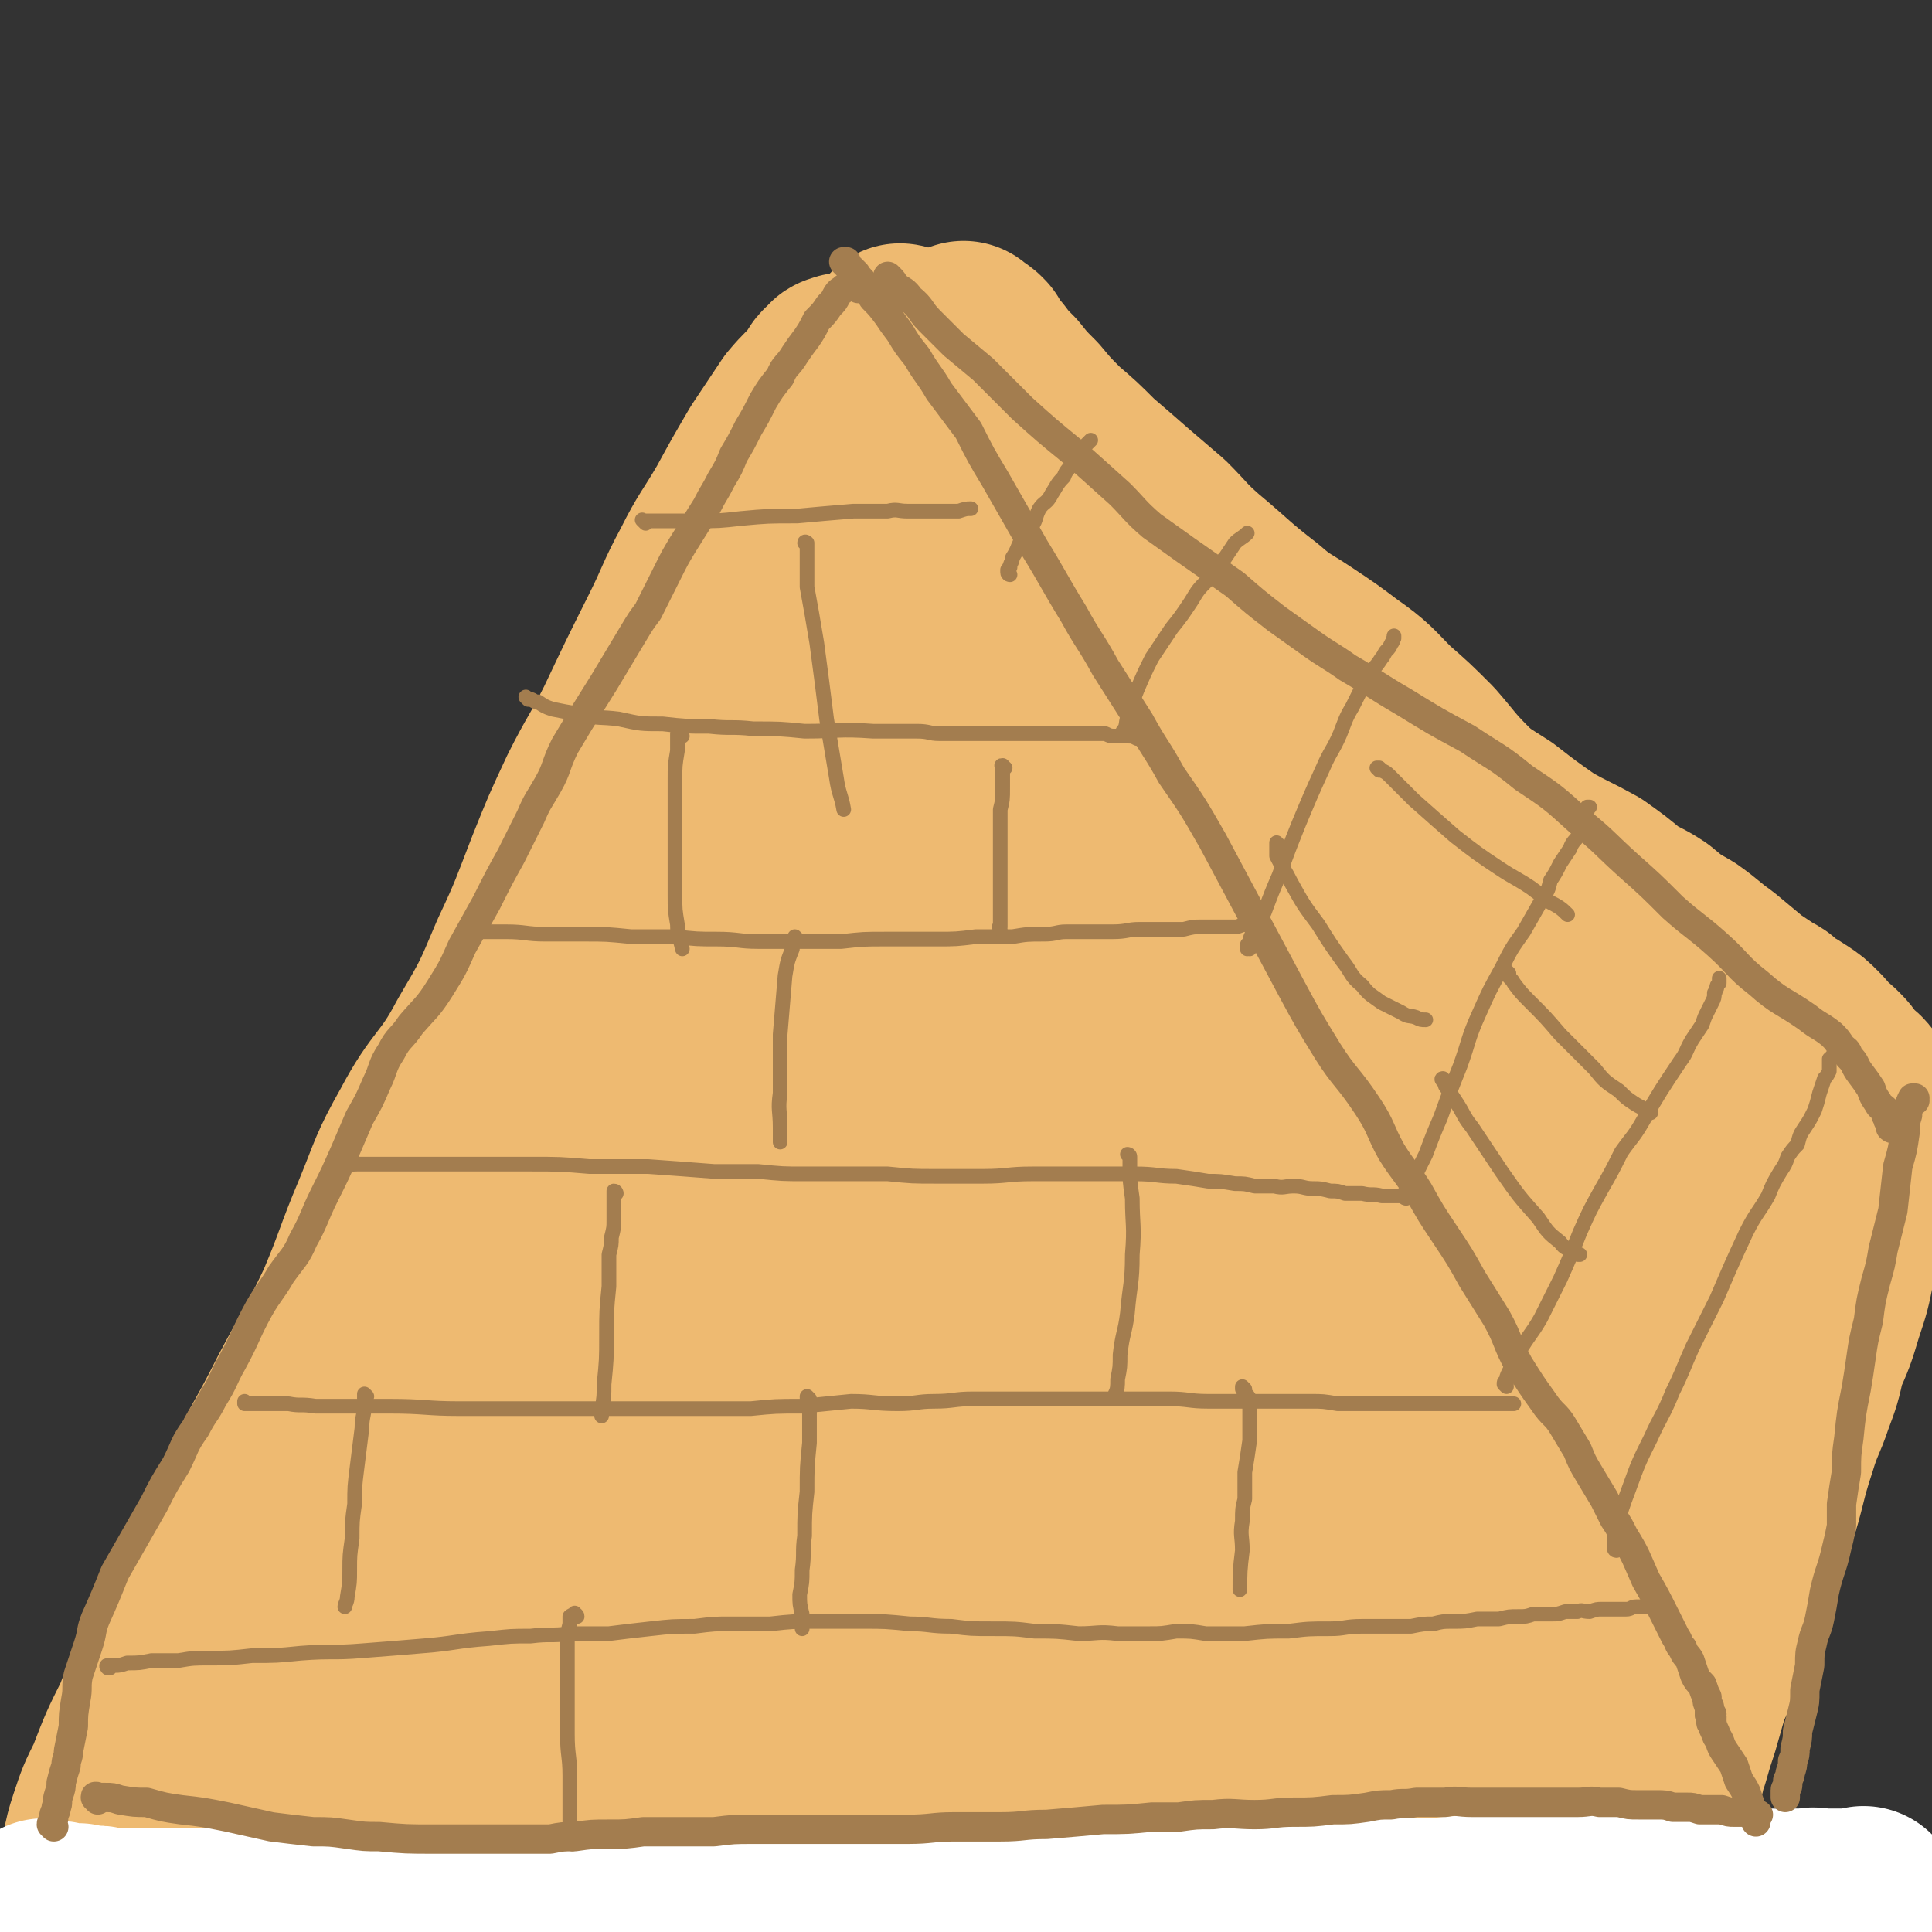
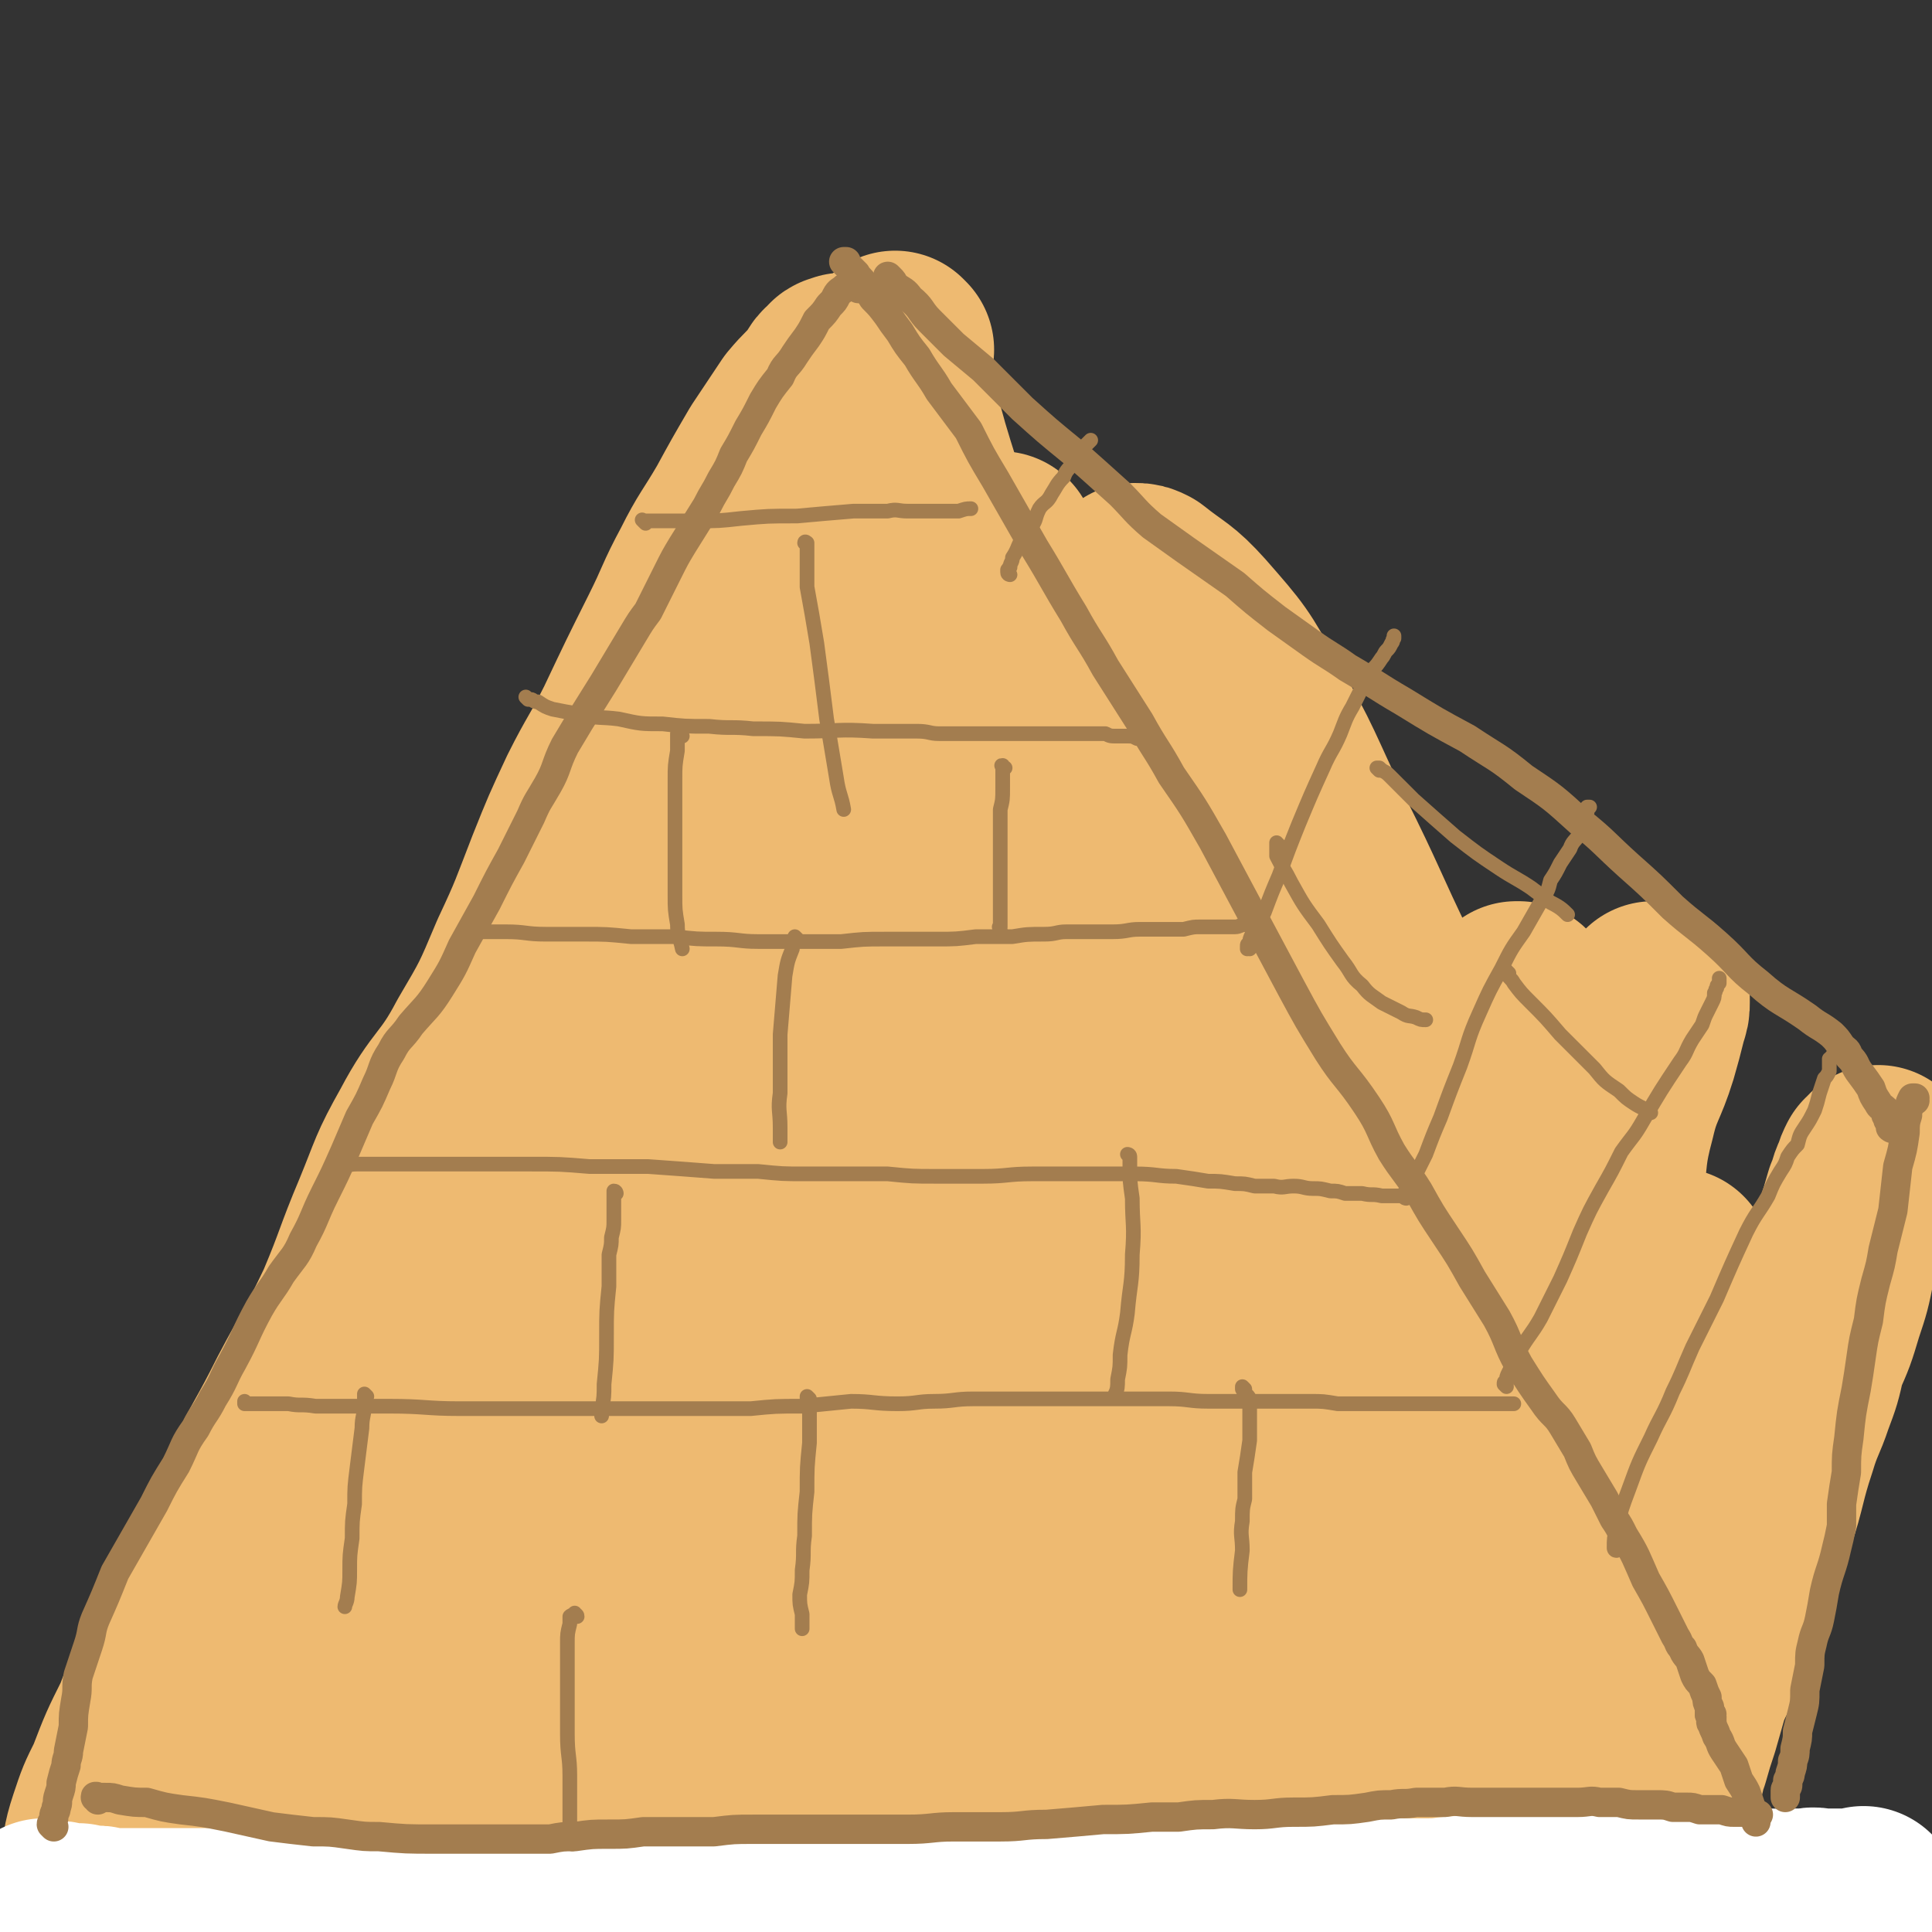
<svg xmlns="http://www.w3.org/2000/svg" viewBox="0 0 790 790" version="1.1">
  <rect x="0" y="0" width="790" height="790" fill="#333333" stroke="none" />
  <g fill="none" stroke="rgb(238,186,113)" stroke-width="79" stroke-linecap="round" stroke-linejoin="round">
    <path d="M348,152c0,0 -1,-1 -1,-1 0,0 1,0 1,0 0,0 0,0 0,0 -1,0 -1,0 -2,0 0,0 0,0 -1,0 -2,1 -2,0 -3,2 -3,2 -2,2 -4,5 -5,6 -5,5 -10,11 -6,9 -6,9 -12,18 -7,12 -7,12 -13,23 -7,12 -8,12 -14,24 -7,13 -6,13 -13,27 -9,18 -9,18 -18,37 -7,14 -8,14 -15,28 -7,15 -7,15 -13,30 -7,18 -7,19 -15,36 -8,19 -8,19 -18,36 -10,19 -13,17 -23,36 -9,16 -8,16 -15,33 -8,19 -7,19 -15,38 -9,19 -10,19 -20,38 -9,18 -10,18 -19,36 -9,16 -9,16 -17,32 -8,16 -7,16 -14,31 -6,16 -7,16 -13,32 -6,12 -6,12 -11,25 -4,8 -4,8 -7,17 -3,9 -2,9 -4,18 -2,6 -2,6 -3,12 -1,3 -1,3 -2,6 -1,2 -1,2 -1,5 -1,2 -1,2 -1,4 0,1 0,1 -1,2 0,1 0,1 0,2 -1,0 0,0 0,0 " />
    <path d="M367,143c0,0 -1,-1 -1,-1 0,0 0,0 0,1 0,0 0,0 0,0 0,2 0,2 0,4 1,9 1,9 2,18 5,19 5,19 11,38 6,21 6,21 14,41 7,20 7,21 15,40 11,29 12,28 24,56 11,24 11,24 22,48 12,25 13,24 24,50 14,29 14,29 26,59 12,29 11,30 23,59 11,28 10,29 22,56 10,25 10,25 21,48 10,22 11,21 21,42 8,19 9,19 17,37 7,17 6,17 13,34 7,15 7,15 14,30 7,15 8,15 14,30 5,11 5,11 9,22 4,10 4,10 6,20 2,10 1,14 2,20 " />
    <path d="M352,229c0,0 0,0 -1,-1 0,0 0,0 0,0 -1,1 -1,1 -2,2 -4,5 -4,5 -6,10 -9,19 -9,20 -17,39 -9,26 -8,26 -18,52 -13,34 -14,34 -28,68 -10,26 -10,26 -22,52 -11,25 -11,25 -23,50 -12,26 -13,26 -25,51 -14,27 -13,27 -26,53 -13,26 -14,26 -27,51 -12,24 -12,24 -25,48 -9,19 -9,19 -18,38 -7,12 -6,12 -13,25 -3,5 -3,5 -7,11 -1,2 -2,1 -3,3 -1,1 0,1 0,1 -1,0 -1,0 0,-1 2,-10 -1,-10 4,-20 15,-32 19,-31 36,-62 18,-34 17,-35 35,-69 18,-36 19,-36 38,-71 19,-36 19,-35 38,-71 14,-30 13,-31 28,-60 8,-17 9,-17 19,-34 3,-5 3,-5 7,-10 0,0 0,0 0,0 -1,2 -1,2 -3,4 -16,26 -16,26 -33,52 -22,37 -22,37 -44,73 -24,41 -24,41 -48,83 -22,38 -23,38 -42,78 -17,34 -17,34 -29,70 -7,22 -6,22 -10,45 -1,7 -3,9 -1,13 2,3 5,2 9,0 19,-10 21,-9 37,-25 29,-27 28,-28 52,-60 30,-38 28,-40 56,-79 25,-35 26,-34 50,-70 17,-24 16,-24 32,-49 10,-14 11,-13 21,-28 3,-4 3,-6 5,-9 0,-1 -1,1 -1,2 -10,20 -8,20 -19,40 -22,38 -24,37 -47,76 -26,44 -26,44 -51,88 -18,34 -18,34 -35,68 -8,15 -8,15 -15,31 -1,2 -2,5 -2,4 2,-4 1,-8 5,-13 25,-30 29,-27 54,-57 27,-32 25,-34 52,-67 24,-31 24,-32 50,-62 17,-20 18,-19 37,-38 7,-7 7,-7 15,-13 1,0 2,0 2,1 -6,11 -7,12 -14,23 -25,36 -25,35 -50,71 -25,38 -25,38 -50,75 -19,29 -18,29 -38,58 -10,15 -10,15 -21,30 -2,3 -4,6 -4,6 0,1 1,-2 3,-4 16,-27 16,-27 33,-54 20,-30 20,-30 40,-61 17,-27 18,-27 36,-54 10,-15 10,-15 20,-31 3,-5 3,-5 5,-10 1,0 1,-1 1,-1 0,0 0,1 0,1 -1,1 -1,0 -3,1 -2,0 -2,1 -4,1 -2,1 -3,1 -5,1 -3,-1 -5,0 -6,-3 -3,-23 -3,-24 -3,-49 1,-37 3,-37 6,-74 3,-32 3,-32 6,-63 3,-27 3,-27 6,-54 2,-17 2,-17 4,-34 1,-6 1,-6 2,-13 0,-3 0,-3 0,-7 0,0 -1,-1 -1,-1 -1,0 -1,1 -1,1 -5,10 -5,10 -9,20 -14,29 -14,29 -27,59 -13,30 -14,30 -26,60 -12,32 -12,32 -22,64 -11,33 -12,33 -20,66 -7,24 -6,24 -10,49 -2,11 -1,11 -1,22 0,4 0,4 1,7 1,1 1,1 2,0 10,-5 13,-3 20,-12 18,-21 17,-23 30,-48 15,-29 15,-30 26,-61 11,-33 12,-34 18,-68 5,-30 1,-30 5,-60 3,-23 2,-23 8,-45 3,-15 4,-15 9,-28 3,-7 4,-7 8,-13 1,-1 1,-1 3,-1 2,-1 2,-1 3,0 2,2 3,3 3,5 2,18 1,18 1,37 0,28 0,28 -2,57 -2,28 -5,28 -7,56 -2,27 -1,27 -1,55 1,26 -1,26 3,52 4,25 6,26 14,50 8,24 8,24 18,47 8,17 8,17 18,32 7,12 8,12 18,21 7,7 7,7 16,13 7,4 7,4 15,6 7,1 8,2 14,0 6,-3 8,-4 10,-11 6,-19 7,-21 6,-42 -1,-25 -3,-25 -9,-50 -5,-24 -6,-24 -15,-48 -8,-21 -9,-21 -19,-42 -9,-20 -9,-20 -18,-40 -9,-19 -10,-19 -18,-39 -7,-17 -6,-18 -12,-36 -4,-15 -4,-15 -9,-30 -3,-10 -3,-10 -6,-20 -1,-4 -1,-4 -1,-8 -1,-1 -1,-1 -1,-2 0,0 0,-1 0,0 1,0 1,0 2,1 6,10 6,10 11,20 9,16 10,16 19,33 9,18 9,18 18,38 10,22 9,22 18,45 10,23 9,23 19,45 8,21 8,21 18,42 9,20 9,20 19,39 10,18 10,18 19,36 9,16 9,16 19,32 7,14 7,14 15,27 6,9 6,10 13,18 3,4 4,3 8,6 2,2 2,2 4,4 1,1 1,1 2,2 1,1 1,1 2,1 1,1 1,1 1,1 0,-1 0,-1 0,-1 -1,-1 -1,-2 -2,-2 -11,-11 -10,-12 -22,-20 -20,-14 -21,-14 -42,-25 -21,-10 -21,-11 -43,-17 -19,-6 -19,-6 -39,-8 -22,-3 -22,-2 -44,-1 -21,0 -21,0 -42,4 -21,4 -20,6 -41,12 -15,5 -15,4 -30,9 -16,5 -16,5 -31,11 -10,3 -10,3 -20,6 -8,3 -8,4 -15,7 -3,1 -4,0 -7,2 -1,0 -1,0 -1,1 0,0 0,0 0,0 1,1 1,1 3,1 18,3 18,3 35,5 29,2 29,2 58,3 28,1 28,-1 57,0 26,1 26,-1 53,2 25,3 25,5 50,10 22,5 22,4 43,9 16,3 16,4 32,7 8,1 8,1 17,2 3,0 3,0 6,-1 1,0 1,0 2,0 1,0 1,0 1,-1 -5,-4 -5,-5 -11,-8 -21,-13 -21,-13 -42,-25 -25,-14 -27,-11 -50,-26 -20,-13 -20,-14 -37,-30 -16,-16 -15,-18 -28,-36 -11,-14 -11,-14 -20,-29 -6,-9 -6,-10 -10,-20 -2,-6 -1,-6 -2,-12 0,-3 0,-3 0,-5 0,-2 0,-2 1,-3 1,0 1,0 2,0 7,1 8,-1 13,4 14,11 12,13 24,27 12,16 11,16 24,32 11,15 11,15 23,29 11,12 11,12 23,24 11,12 10,12 22,23 10,10 10,10 22,20 10,9 10,8 20,17 11,9 11,10 22,19 6,5 6,5 13,9 2,1 3,1 5,1 1,1 1,0 2,1 1,0 1,0 1,0 0,-1 -1,-1 -1,-1 -3,-8 -1,-10 -6,-17 -18,-26 -22,-24 -40,-51 -17,-25 -14,-27 -30,-52 -10,-17 -11,-17 -22,-32 -6,-7 -6,-8 -13,-13 -3,-3 -3,-2 -7,-4 -1,0 -2,0 -3,0 -1,0 -1,0 -2,0 0,0 0,0 0,0 0,3 0,3 1,6 5,17 5,17 11,34 10,25 11,25 22,49 11,23 12,23 24,46 7,13 8,13 14,25 " />
    <path d="M769,476c0,0 -1,-1 -1,-1 0,0 0,0 0,1 -1,0 -1,0 -2,1 -1,2 -1,2 -2,5 -2,4 -1,4 -3,8 -2,7 -2,7 -4,13 -3,7 -3,7 -5,13 -2,10 -2,10 -5,19 -3,10 -3,10 -7,19 -2,9 -2,9 -5,17 -3,9 -4,9 -7,19 -5,15 -4,16 -9,31 -3,8 -3,8 -5,17 -3,9 -3,9 -7,17 -4,11 -4,11 -8,21 -3,7 -4,7 -7,15 -2,7 -2,7 -4,14 -2,6 -2,6 -4,13 -2,5 -1,5 -3,10 -2,4 -3,4 -5,8 -2,5 -2,5 -4,9 -2,6 -2,6 -4,11 -2,5 -2,5 -3,11 -2,4 -2,4 -3,8 -1,4 -1,4 -2,8 -1,2 -1,2 -2,5 -1,3 -1,3 -1,5 -1,2 -1,2 -1,3 0,2 0,2 -1,3 0,1 0,1 0,2 -1,0 0,0 0,0 0,1 0,1 0,1 " />
-     <path d="M369,140c0,0 -1,-1 -1,-1 0,0 1,0 1,1 0,0 0,0 0,0 0,0 -1,-1 -1,-1 0,0 1,1 1,2 1,1 1,1 2,2 3,3 3,3 5,6 3,3 4,3 7,6 3,4 3,4 6,7 4,5 4,5 8,9 4,3 4,3 7,7 4,4 4,4 7,8 3,4 3,4 7,8 4,4 4,4 8,8 4,4 4,4 8,8 5,5 5,4 10,8 7,6 7,6 14,12 6,5 6,4 12,9 6,6 5,6 12,11 6,5 7,4 13,8 8,6 8,6 16,12 11,8 11,8 23,15 11,7 11,7 22,13 9,6 9,6 18,12 9,6 9,6 17,12 10,7 10,7 21,14 9,7 9,7 19,14 9,5 10,5 19,10 7,5 7,5 13,10 6,4 6,3 12,7 6,5 6,5 13,9 7,5 6,5 13,10 6,5 6,5 12,10 3,2 3,2 6,4 2,2 2,1 5,3 2,2 2,2 5,4 2,1 2,1 5,3 3,2 3,2 6,5 2,2 2,2 4,5 3,2 3,2 5,4 3,3 2,3 5,6 2,3 3,2 5,5 2,2 1,2 3,4 1,1 1,1 2,3 2,1 2,1 3,2 0,1 0,2 0,2 0,1 0,1 1,1 0,0 0,0 1,1 0,0 0,0 0,0 0,0 0,0 0,0 0,1 -1,0 -1,0 " />
-     <path d="M399,142c0,0 0,0 -1,-1 0,0 0,0 -1,0 0,-1 0,-1 -1,-1 -1,-1 -1,-1 -1,-1 -1,0 -1,0 -1,0 0,-1 0,-1 0,-1 0,0 0,0 0,0 1,1 0,1 1,1 1,1 1,1 2,2 2,2 2,2 3,4 2,2 2,2 4,4 3,4 3,4 7,8 4,5 4,5 9,10 5,6 5,6 11,12 7,6 7,6 14,13 7,6 7,6 15,13 7,6 7,6 14,12 7,7 7,8 15,15 12,10 12,11 25,21 8,7 8,6 17,12 9,6 9,6 17,12 10,7 10,8 18,16 8,7 8,7 16,15 7,8 7,9 15,17 8,10 8,10 18,19 7,7 8,6 16,13 7,7 7,6 14,13 4,4 4,5 8,10 5,6 4,7 10,13 6,6 6,6 12,13 5,4 6,4 10,9 3,2 2,3 5,6 2,2 2,2 4,4 3,4 3,4 5,7 4,5 3,5 6,9 4,5 4,5 7,9 3,4 3,4 6,7 3,3 3,3 6,5 2,2 2,2 3,4 2,2 2,2 3,4 1,1 1,1 2,2 0,1 0,1 1,2 0,0 0,0 1,0 0,0 0,0 0,1 0,0 0,1 0,1 " />
    <path d="M409,225c0,0 -1,-1 -1,-1 0,0 0,0 1,0 1,2 1,2 2,3 7,10 7,10 14,19 12,18 14,17 25,35 12,21 11,21 21,43 14,31 11,32 26,62 10,21 11,20 24,40 12,18 13,17 24,35 9,14 8,15 16,31 8,16 7,16 15,32 7,16 7,16 14,33 7,14 8,14 14,29 4,11 3,12 6,23 3,7 3,7 6,15 1,2 1,2 2,5 1,2 1,2 1,3 0,1 0,1 0,1 0,0 0,0 0,0 1,1 0,0 0,0 0,0 0,1 0,0 -6,-23 -3,-25 -12,-48 -13,-30 -15,-30 -31,-59 -13,-26 -16,-25 -28,-51 -11,-24 -7,-26 -18,-49 -11,-23 -14,-22 -26,-44 -13,-23 -13,-23 -24,-46 -9,-20 -10,-20 -15,-40 -3,-15 -2,-15 -2,-31 -1,-9 0,-9 0,-17 0,-4 -1,-4 0,-7 0,-1 0,-1 0,-3 1,0 1,-1 1,-1 2,0 2,0 4,1 10,8 11,7 20,17 14,16 14,16 24,34 15,26 14,27 27,54 14,28 13,28 27,57 13,27 13,27 27,54 11,23 11,22 22,44 9,19 9,19 18,37 8,15 9,15 17,30 5,12 5,12 10,23 3,9 2,9 5,18 3,7 3,7 7,14 2,4 3,4 5,7 2,3 2,3 4,5 0,1 0,1 1,2 1,1 1,1 1,2 0,0 0,0 0,0 0,-4 0,-4 -1,-8 -9,-33 -8,-33 -18,-66 -10,-29 -12,-28 -21,-58 -7,-23 -6,-23 -12,-47 -4,-17 -3,-17 -7,-33 -1,-7 -1,-7 -2,-13 -1,-2 -1,-2 -1,-3 0,0 0,0 0,0 -1,0 -1,0 -1,0 -2,8 -1,8 -3,16 -6,27 -7,27 -12,55 -4,28 -5,28 -7,56 -1,24 -1,24 0,48 0,21 -1,21 0,42 1,11 1,11 3,23 1,8 1,8 3,16 1,5 1,5 3,9 1,2 1,2 2,3 2,1 2,1 4,1 6,0 7,3 12,-1 14,-10 15,-12 24,-27 11,-17 9,-18 16,-37 7,-17 7,-17 11,-34 3,-12 1,-13 2,-26 0,-10 0,-10 0,-20 0,-3 0,-3 0,-6 0,-1 -1,-1 -1,-1 -1,0 -1,0 -1,0 -5,7 -7,7 -11,14 -8,15 -7,15 -14,31 -6,13 -5,14 -11,28 -5,11 -5,11 -10,22 -2,5 -2,4 -5,9 -1,2 -1,2 -1,4 -1,0 -1,0 -1,1 0,0 0,0 0,0 1,-3 1,-2 2,-5 8,-25 9,-25 15,-50 6,-24 5,-25 10,-50 4,-20 3,-20 7,-41 2,-16 1,-17 5,-32 3,-13 5,-13 9,-26 2,-7 2,-7 4,-15 1,-3 1,-3 1,-5 0,-1 0,-1 0,-1 0,-1 0,-1 0,-1 0,0 0,0 0,0 -1,3 -1,3 -2,6 -8,23 -9,23 -15,46 -5,21 -5,22 -8,43 -4,19 -3,19 -6,38 -2,16 -2,16 -4,33 -2,12 -2,12 -5,23 -1,6 -2,6 -3,11 0,2 0,2 1,4 0,1 -1,1 0,2 0,0 0,0 0,0 4,-4 4,-4 8,-8 9,-11 9,-11 17,-22 8,-12 8,-12 14,-24 5,-11 5,-11 8,-23 2,-6 2,-6 3,-12 0,-3 0,-3 1,-6 0,-1 0,-1 0,-1 0,-1 0,-1 0,-1 -1,0 -1,0 -1,0 -3,1 -3,0 -5,2 -11,11 -12,11 -20,23 -10,13 -10,14 -18,29 -6,11 -6,11 -12,23 -3,7 -4,7 -7,15 -1,3 -1,3 -2,6 0,0 -1,0 -1,1 0,0 0,0 0,0 1,-2 1,-2 2,-3 4,-6 4,-6 8,-13 2,-3 2,-3 3,-7 1,-2 2,-2 3,-3 0,-1 0,-2 0,-2 0,-1 1,-1 1,-1 " />
    <path d="M655,691c0,-1 0,-1 -1,-1 -1,-1 -1,0 -1,0 -3,2 -3,2 -5,4 -5,5 -5,4 -9,9 -6,7 -6,7 -11,14 -4,7 -4,7 -8,15 -3,7 -3,7 -6,14 -3,5 -3,5 -5,11 -1,2 -1,2 -2,4 0,1 -1,2 -1,2 1,0 1,-1 2,-2 4,-7 4,-7 7,-13 5,-8 5,-9 9,-16 3,-5 3,-5 6,-9 2,-1 2,-1 3,-3 1,0 1,0 1,0 1,2 0,2 0,5 " />
  </g>
  <g fill="none" stroke="rgb(255,255,255)" stroke-width="79" stroke-linecap="round" stroke-linejoin="round">
    <path d="M19,784c0,0 -1,-1 -1,-1 0,0 0,1 1,1 0,0 0,0 0,0 0,0 0,0 0,0 0,0 0,0 0,0 1,0 1,0 1,0 0,0 0,0 0,0 1,0 1,0 3,0 1,0 1,0 2,1 2,0 2,0 3,1 2,0 2,-1 4,-1 1,0 1,1 3,1 2,0 2,0 4,0 2,0 2,0 4,1 2,0 2,0 4,0 2,0 2,0 4,0 2,0 2,0 4,0 2,0 2,0 4,0 2,0 2,0 4,0 3,0 3,0 5,0 2,0 2,0 4,0 1,0 1,0 3,0 2,0 2,0 3,0 2,0 2,0 4,0 2,0 2,0 5,0 2,0 2,0 4,0 2,0 2,0 4,0 2,0 2,0 3,0 2,0 2,0 4,0 2,0 2,0 4,0 2,0 2,0 4,0 2,0 2,0 5,1 2,0 2,-1 5,0 3,0 3,0 5,0 3,0 4,0 7,0 3,0 3,1 6,1 3,0 3,0 6,0 4,0 4,0 8,0 4,0 4,0 7,0 4,0 4,0 9,0 3,0 3,0 7,0 4,0 4,0 9,0 4,0 4,0 8,0 4,0 4,0 9,0 4,0 4,0 9,0 5,0 5,1 9,1 5,0 5,0 10,0 4,0 4,0 9,0 4,0 4,0 8,0 5,0 5,0 10,0 5,0 5,0 9,0 5,0 5,0 9,0 5,0 5,0 10,0 5,0 5,0 10,0 4,0 4,0 9,0 5,0 5,0 10,0 5,0 5,0 10,0 6,0 6,0 12,0 7,0 7,-1 13,-1 6,0 6,0 11,0 7,0 7,0 13,0 6,-1 6,0 13,-1 6,0 6,0 11,-1 7,0 7,1 13,1 6,-1 6,-1 13,-1 9,0 9,0 19,0 7,0 7,0 14,-1 6,0 6,0 11,0 6,-1 6,-1 12,-1 11,0 11,0 22,0 7,-1 7,-1 13,-1 6,0 6,0 11,0 8,0 8,-1 17,-1 7,0 7,0 14,0 7,0 7,0 14,0 8,0 8,0 15,0 8,0 8,-1 15,-1 7,0 7,0 15,-1 7,0 7,0 13,0 7,0 7,0 14,0 7,0 7,0 14,1 7,0 7,0 14,0 6,0 6,0 12,0 5,0 5,0 10,0 6,-1 6,-1 12,-1 5,-1 5,-1 11,-1 5,0 5,0 10,-1 5,0 5,1 9,0 4,0 4,0 7,0 2,-1 2,0 5,0 2,0 2,0 5,0 2,0 2,0 4,0 3,0 3,0 5,0 1,0 1,0 2,0 0,0 0,0 1,0 0,0 0,0 1,0 0,0 0,0 0,0 0,0 -1,-1 -1,-1 0,0 0,0 1,1 0,0 0,0 0,0 0,0 -1,-1 -1,-1 " />
  </g>
  <g fill="none" stroke="rgb(163,125,79)" stroke-width="12" stroke-linecap="round" stroke-linejoin="round">
    <path d="M351,118c0,0 0,0 -1,-1 0,0 0,0 0,0 0,0 0,-1 -1,-1 0,0 0,0 -1,0 0,1 0,1 -1,1 -1,1 -1,0 -2,1 -1,1 -2,1 -3,3 -1,2 -1,2 -3,4 -2,3 -2,3 -5,6 -2,4 -2,4 -4,7 -3,4 -3,4 -5,7 -3,5 -4,4 -6,9 -4,5 -4,5 -7,10 -3,6 -3,6 -6,11 -3,6 -3,6 -6,11 -2,5 -2,5 -5,10 -3,6 -3,5 -6,11 -5,8 -5,8 -10,16 -3,5 -3,5 -6,11 -2,4 -2,4 -4,8 -2,4 -2,4 -4,8 -3,4 -3,4 -6,9 -3,5 -3,5 -6,10 -3,5 -3,5 -6,10 -5,8 -5,8 -10,16 -3,5 -3,5 -6,10 -4,8 -3,9 -7,16 -4,7 -4,6 -7,13 -4,8 -4,8 -8,16 -5,9 -5,9 -10,19 -5,9 -5,9 -10,18 -4,9 -4,9 -9,17 -5,8 -6,8 -12,15 -4,6 -5,5 -8,11 -4,6 -3,7 -6,13 -3,7 -3,7 -7,14 -3,7 -3,7 -6,14 -4,9 -4,9 -8,17 -5,10 -4,10 -9,19 -3,7 -4,7 -9,14 -4,7 -5,7 -9,14 -6,11 -5,11 -11,22 -4,7 -3,7 -8,15 -3,6 -4,6 -7,12 -5,7 -4,7 -8,15 -5,8 -5,8 -9,16 -4,7 -4,7 -8,14 -4,7 -4,7 -8,14 -4,10 -4,10 -8,19 -2,5 -1,5 -3,11 -1,3 -1,3 -2,6 -1,3 -1,3 -2,6 -1,5 0,5 -1,10 -1,6 -1,6 -1,11 -1,5 -1,5 -2,10 0,3 -1,3 -1,6 -1,3 -1,3 -2,7 0,2 0,2 -1,5 -1,3 0,3 -1,5 0,2 -1,2 -1,4 0,2 -1,2 -1,3 0,0 0,0 1,1 " />
    <path d="M346,108c0,0 -1,-1 -1,-1 0,0 0,0 1,0 0,0 0,0 0,0 0,1 0,1 0,1 1,1 1,1 2,2 1,1 1,1 2,2 1,2 2,2 3,4 2,2 2,3 4,6 3,3 3,3 6,7 2,3 2,3 5,7 3,5 3,5 7,10 4,7 5,7 9,14 6,8 6,8 12,16 5,10 5,10 11,20 8,14 8,14 16,28 8,13 8,14 16,27 6,11 7,11 13,22 7,11 7,11 14,22 6,11 7,11 13,22 9,13 9,13 17,27 8,15 8,15 16,30 8,15 8,15 16,30 7,13 7,13 15,26 7,11 8,10 16,22 6,9 5,10 10,19 5,8 6,8 11,16 5,9 5,9 11,18 6,9 6,9 11,18 5,8 5,8 10,16 5,9 4,10 9,19 5,8 5,8 10,15 4,6 5,5 8,10 3,5 3,5 6,10 2,5 2,5 5,10 3,5 3,5 6,10 2,4 2,4 4,8 2,3 2,3 4,7 5,8 5,9 9,18 4,7 4,7 8,15 2,4 2,4 4,8 2,3 1,3 3,5 1,3 2,3 3,5 1,3 1,3 2,6 1,2 1,2 3,4 1,3 1,3 2,5 0,2 0,2 1,4 0,2 0,2 0,3 1,1 1,1 1,2 0,1 0,1 0,1 0,0 0,0 0,0 " />
    <path d="M700,702c0,0 -1,-1 -1,-1 0,0 0,0 1,0 0,0 0,0 0,0 0,1 -1,0 -1,0 0,0 0,1 1,1 0,2 -1,2 0,3 1,3 1,2 2,5 2,3 1,3 3,6 2,3 2,3 4,6 1,3 1,3 2,6 2,3 2,3 3,5 1,3 1,3 2,6 1,2 1,2 2,4 0,1 0,1 0,2 " />
    <path d="M364,115c0,0 -1,0 -1,-1 0,0 0,0 1,0 0,0 0,0 0,0 0,0 -1,-1 -1,-1 0,0 0,1 1,1 0,0 0,0 0,0 1,1 1,1 2,3 3,2 4,2 6,5 5,4 4,5 8,9 5,5 5,5 10,10 6,5 6,5 12,10 8,8 8,8 16,16 10,9 10,9 21,18 9,8 9,8 19,17 6,6 6,7 13,13 7,5 7,5 14,10 10,7 10,7 20,14 8,7 8,7 17,14 7,5 7,5 14,10 7,5 8,5 15,10 12,7 11,7 23,14 13,8 13,8 26,15 12,8 12,7 23,16 12,8 12,8 23,18 10,8 10,9 20,18 9,8 9,8 18,17 9,8 9,7 18,15 9,8 8,9 17,16 9,8 10,7 20,14 5,4 5,3 10,7 2,2 2,2 4,5 2,2 2,1 3,4 3,3 2,3 4,6 3,4 3,4 5,7 1,3 1,3 3,6 1,2 1,1 3,3 0,2 0,2 1,3 0,1 0,1 0,1 1,1 1,1 1,1 0,0 0,0 0,1 0,0 0,0 0,0 0,0 0,0 1,1 0,0 0,0 0,0 0,0 0,0 0,0 0,0 0,0 0,0 0,1 -1,0 -1,0 0,0 1,0 1,0 0,0 0,0 0,0 0,1 -1,0 -1,0 " />
    <path d="M783,450c0,0 -1,-1 -1,-1 0,0 1,0 1,0 0,0 -1,0 -1,0 0,0 0,0 0,0 -1,2 -1,2 -1,3 -1,2 -1,2 -1,4 -1,3 -1,4 -1,7 -1,7 -1,7 -3,14 -1,9 -1,9 -2,18 -2,8 -2,8 -4,16 -1,6 -1,6 -3,13 -2,8 -2,8 -3,16 -2,8 -2,8 -3,15 -1,7 -1,7 -2,13 -2,10 -2,10 -3,20 -1,7 -1,7 -1,14 -1,6 -1,6 -2,13 0,4 0,4 0,9 -1,5 -1,5 -2,9 -2,9 -3,9 -5,18 -1,6 -1,6 -2,11 -1,5 -2,5 -3,10 -1,4 -1,4 -1,9 -1,5 -1,5 -2,10 0,5 0,5 -1,9 -1,4 -1,4 -2,8 0,3 0,3 -1,7 0,2 0,3 -1,5 0,2 0,2 -1,5 0,1 0,1 -1,3 0,1 0,1 0,2 0,1 -1,1 -1,2 0,1 0,1 0,2 0,0 0,0 0,0 0,0 0,0 0,0 0,1 0,1 0,1 " />
    <path d="M40,736c0,-1 -1,-1 -1,-1 0,-1 0,0 1,0 0,0 0,0 0,0 0,0 -1,0 -1,0 0,-1 1,0 1,0 2,0 2,0 3,0 3,0 3,0 6,1 6,1 6,1 11,1 7,2 7,2 14,3 9,1 9,1 19,3 9,2 9,2 18,4 8,1 8,1 17,2 7,0 7,0 14,1 7,1 7,1 13,1 11,1 11,1 23,1 8,0 8,0 16,0 9,0 9,0 17,0 7,0 7,0 14,0 5,-1 5,-1 10,-1 7,-1 7,-1 14,-1 7,0 7,0 14,-1 7,0 7,0 14,0 8,0 8,0 15,0 8,-1 8,-1 16,-1 8,0 8,0 16,0 7,0 7,0 15,0 8,0 8,0 16,0 8,0 8,0 16,0 10,0 10,-1 19,-1 10,0 10,0 19,0 10,0 9,-1 19,-1 12,-1 12,-1 23,-2 10,0 10,0 20,-1 6,0 6,0 11,0 7,-1 7,-1 14,-1 8,-1 9,0 17,0 8,0 8,-1 16,-1 8,0 8,0 16,-1 7,0 7,0 14,-1 5,-1 5,-1 10,-1 5,-1 5,0 10,-1 6,0 6,0 12,0 5,-1 5,0 11,0 5,0 5,0 11,0 5,0 5,0 11,0 6,0 6,0 11,0 5,0 5,0 10,0 5,0 5,-1 9,0 4,0 4,0 8,0 4,1 4,1 8,1 3,0 3,0 7,0 4,0 4,0 7,1 3,0 3,0 6,0 2,0 2,0 5,1 2,0 2,0 5,0 2,0 2,0 4,0 3,1 3,1 5,1 2,0 2,0 3,0 2,0 2,0 3,0 1,0 1,1 2,1 1,0 1,0 2,0 0,0 0,0 0,0 0,0 0,0 0,0 " />
  </g>
  <g fill="none" stroke="rgb(163,125,79)" stroke-width="6" stroke-linecap="round" stroke-linejoin="round">
-     <path d="M45,682c-1,0 -1,-1 -1,-1 -1,0 0,1 0,1 0,0 0,0 0,0 0,-1 0,-1 0,-1 1,0 2,0 3,0 2,0 2,0 5,-1 5,0 5,0 10,-1 5,0 5,0 11,0 6,-1 6,-1 13,-1 8,0 8,0 17,-1 10,0 10,0 20,-1 13,-1 13,0 25,-1 13,-1 13,-1 25,-2 13,-1 13,-2 27,-3 9,-1 9,-1 17,-1 8,-1 8,0 16,-1 8,0 8,0 16,0 8,-1 8,-1 17,-2 9,-1 9,-1 18,-1 8,-1 8,-1 15,-1 8,0 8,0 16,0 9,-1 9,-1 19,-1 9,0 9,0 19,0 9,0 9,0 19,1 8,0 8,1 17,1 8,1 8,1 17,1 9,0 9,0 17,1 9,0 9,0 18,1 8,0 8,-1 16,0 6,0 6,0 13,0 5,0 5,0 11,-1 6,0 6,0 12,1 8,0 8,0 16,0 9,-1 9,-1 18,-1 8,-1 8,-1 17,-1 6,0 6,-1 13,-1 6,0 6,0 11,0 5,0 5,0 9,0 5,-1 5,-1 9,-1 4,-1 4,-1 8,-1 5,0 5,0 10,-1 5,0 5,0 9,0 4,-1 4,-1 8,-1 3,0 3,0 6,-1 1,0 1,0 3,0 2,0 2,0 5,0 2,0 2,0 5,-1 2,0 2,0 5,0 2,-1 2,0 5,0 3,-1 3,-1 5,-1 2,0 2,0 4,0 3,0 3,0 6,0 2,0 2,-1 4,-1 2,0 2,0 4,0 3,0 3,0 5,0 1,0 1,0 2,-1 1,0 1,0 1,0 " />
    <path d="M101,574c0,0 -1,-1 -1,-1 0,0 0,1 0,1 0,0 0,0 0,0 1,0 0,-1 0,-1 0,0 0,1 0,1 1,0 1,0 2,0 1,0 1,0 2,0 2,0 2,0 5,0 4,0 4,0 9,0 5,1 5,0 11,1 7,0 7,0 14,0 8,0 8,0 16,0 15,0 15,1 29,1 14,0 14,0 28,0 16,0 16,0 32,0 9,0 9,0 18,0 10,0 10,0 20,0 11,0 11,0 21,0 10,-1 10,-1 21,-1 10,-1 10,-1 20,-2 9,0 9,1 19,1 8,0 8,-1 15,-1 8,0 8,-1 16,-1 9,0 9,0 18,0 11,0 11,0 21,0 11,0 11,0 22,0 9,0 9,0 19,0 8,0 8,1 16,1 9,0 9,0 17,0 7,0 7,0 14,0 5,0 5,0 11,0 5,0 5,0 11,1 5,0 5,0 11,0 5,0 5,0 10,0 5,0 5,0 9,0 4,0 4,0 8,0 4,0 4,0 7,0 3,0 3,0 7,0 3,0 3,0 6,0 3,0 3,0 5,0 3,0 3,0 5,0 2,0 2,0 4,0 " />
    <path d="M138,478c0,0 0,0 -1,-1 0,0 0,0 0,0 0,0 0,0 0,0 1,0 1,0 2,0 3,0 3,-1 7,-1 8,0 8,0 17,0 13,0 13,0 26,0 14,0 14,0 27,0 13,0 13,0 25,1 12,0 12,0 24,0 14,1 14,1 27,2 9,0 9,0 18,0 10,1 10,1 19,1 9,0 9,0 17,0 8,0 8,0 17,0 10,1 10,1 20,1 9,0 9,0 19,0 10,0 10,-1 20,-1 11,0 11,0 22,0 10,0 10,0 20,0 9,0 9,1 17,1 7,1 7,1 13,2 5,0 5,0 11,1 4,0 4,0 8,1 4,0 4,0 8,0 4,1 4,0 8,0 4,0 4,1 8,1 3,0 3,0 7,1 3,0 3,0 6,1 4,0 4,0 7,0 4,1 4,0 8,1 3,0 3,0 6,0 3,0 3,0 6,0 1,0 1,0 2,0 " />
    <path d="M191,382c0,-1 -1,-1 -1,-1 0,-1 0,0 0,0 0,0 0,0 0,0 1,0 0,0 0,0 0,-1 0,0 0,0 0,0 0,0 0,0 1,0 0,-1 1,-1 2,0 2,1 5,1 5,0 5,0 11,0 8,0 8,1 16,1 8,0 8,0 16,0 9,0 9,0 19,1 9,0 9,0 18,0 9,1 9,1 17,1 9,0 9,1 17,1 10,0 10,0 21,0 6,0 6,0 13,0 9,-1 9,-1 18,-1 11,0 11,0 21,0 8,0 8,0 16,-1 7,0 7,0 15,0 6,-1 6,-1 13,-1 5,0 5,-1 9,-1 5,0 5,0 10,0 4,0 4,0 9,0 6,0 6,-1 11,-1 5,0 5,0 11,0 4,0 4,0 7,0 4,-1 4,-1 7,-1 3,0 3,0 7,0 3,0 3,0 7,0 2,0 2,-1 5,-1 2,0 2,0 3,0 1,0 1,0 2,0 1,0 1,0 2,0 0,0 0,0 0,0 " />
    <path d="M216,286c0,0 -1,-1 -1,-1 0,0 1,1 1,1 0,0 0,0 0,0 0,0 0,0 1,0 1,0 1,1 3,1 3,2 3,2 6,3 5,1 5,1 11,2 8,2 8,1 16,2 9,2 9,2 18,2 9,1 9,1 19,1 9,1 9,0 18,1 11,0 11,0 21,1 14,0 14,-1 28,0 5,0 5,0 10,0 4,0 4,0 8,0 5,0 5,1 9,1 5,0 5,0 11,0 5,0 5,0 10,0 5,0 5,0 9,0 5,0 5,0 9,0 4,0 4,0 9,0 3,0 3,0 7,0 3,0 3,0 7,0 3,0 3,0 6,0 2,1 2,1 5,1 2,0 2,0 4,0 2,0 2,0 4,1 0,0 0,0 1,0 " />
    <path d="M264,214c-1,-1 -1,-1 -1,-1 -1,-1 0,0 0,0 1,0 1,0 1,0 1,0 1,0 3,0 3,0 3,0 6,0 6,0 6,0 12,0 9,0 9,0 18,-1 11,-1 11,-1 23,-1 11,-1 11,-1 23,-2 7,0 7,0 14,0 4,-1 4,0 8,0 4,0 4,0 7,0 2,0 2,0 4,0 3,0 3,0 5,0 3,0 3,0 5,0 3,-1 3,-1 5,-1 " />
    <path d="M661,634c0,0 -1,-1 -1,-1 0,0 0,1 1,1 0,0 0,0 0,0 0,0 -1,-1 -1,-1 0,0 1,1 1,1 -1,0 -1,-1 -1,-1 0,0 0,0 0,0 0,-4 0,-4 1,-8 2,-8 2,-8 5,-16 4,-11 4,-11 9,-21 4,-9 5,-9 9,-19 4,-8 4,-9 8,-18 5,-10 5,-10 10,-20 6,-14 6,-14 12,-27 4,-8 5,-8 9,-15 2,-5 2,-5 5,-10 2,-3 2,-3 3,-6 2,-3 2,-3 4,-5 1,-4 1,-4 3,-7 2,-3 2,-3 4,-7 1,-3 1,-3 2,-7 1,-3 1,-3 2,-6 1,-1 1,-1 2,-3 0,-2 0,-2 0,-3 0,-1 0,-1 0,-2 0,0 1,0 1,0 0,-1 0,-1 0,-1 " />
    <path d="M616,567c0,0 -1,-1 -1,-1 0,0 0,0 1,0 0,0 0,0 0,0 0,1 -1,0 -1,0 0,-1 0,-1 1,-1 0,-2 0,-2 1,-4 2,-4 2,-4 4,-8 4,-7 5,-7 9,-14 4,-8 4,-8 8,-16 4,-9 4,-9 8,-19 4,-9 4,-9 9,-18 4,-7 4,-7 8,-15 5,-7 5,-6 9,-13 7,-12 7,-12 15,-24 3,-4 2,-4 5,-9 2,-3 2,-3 4,-6 1,-3 1,-3 2,-5 1,-2 1,-2 2,-4 1,-2 1,-2 1,-4 1,-1 0,-1 1,-2 0,-1 0,-1 1,-2 0,-1 0,-1 0,-2 0,0 0,0 0,0 " />
    <path d="M575,490c0,0 -1,0 -1,-1 0,0 0,0 0,0 0,0 0,-1 0,-1 1,-1 1,-1 2,-2 1,-3 1,-3 3,-6 2,-4 2,-4 4,-8 3,-8 3,-8 6,-15 4,-11 4,-11 8,-21 4,-11 3,-11 8,-22 4,-9 4,-9 9,-18 4,-8 4,-8 9,-15 4,-7 4,-7 8,-14 2,-3 2,-3 3,-7 2,-3 2,-3 4,-7 2,-3 2,-3 4,-6 1,-3 2,-3 4,-6 1,-2 1,-2 1,-4 1,-1 0,-1 1,-3 0,-1 0,-1 1,-2 0,0 0,0 0,-1 0,0 0,-1 0,-1 1,0 1,0 1,0 " />
    <path d="M511,388c0,0 -1,-1 -1,-1 0,0 0,1 0,1 0,0 0,-1 0,-1 0,-1 0,-1 1,-1 0,-2 0,-2 1,-4 3,-5 3,-5 5,-9 3,-8 3,-8 6,-15 4,-11 4,-11 8,-21 5,-12 5,-12 10,-23 3,-7 4,-7 7,-14 2,-5 2,-6 5,-11 2,-4 2,-4 4,-8 2,-3 2,-3 4,-7 2,-2 2,-2 4,-5 1,-1 1,-2 2,-3 1,-1 1,-1 2,-3 1,-1 0,-1 1,-2 0,0 0,0 0,-1 0,0 0,0 0,0 " />
-     <path d="M463,298c0,-1 -1,-1 -1,-1 0,-1 0,0 0,0 -1,1 -1,1 -1,2 -1,0 0,1 -1,1 0,0 0,0 0,0 0,0 0,0 0,0 0,0 -1,0 -1,0 0,-1 0,-1 1,-2 1,-3 0,-3 2,-6 1,-5 1,-5 3,-10 3,-7 3,-7 6,-13 4,-6 4,-6 8,-12 4,-5 4,-5 8,-11 3,-5 3,-5 7,-9 3,-5 3,-5 7,-9 2,-3 2,-3 4,-6 2,-2 3,-2 5,-4 " />
    <path d="M413,235c0,0 -1,0 -1,-1 0,0 0,0 0,-1 1,0 0,-1 1,-1 0,-2 1,-2 1,-4 2,-3 2,-4 3,-6 2,-4 3,-3 5,-7 2,-3 1,-3 3,-7 2,-3 3,-2 5,-6 2,-3 2,-4 5,-7 1,-3 2,-3 4,-6 1,-2 1,-2 2,-4 1,-1 1,-1 2,-2 1,-1 1,-1 2,-2 0,0 0,0 1,-1 " />
    <path d="M150,571c0,0 -1,-1 -1,-1 0,0 1,1 1,1 0,0 0,0 0,0 0,0 -1,-1 -1,-1 0,1 0,2 0,4 0,5 -1,5 -1,10 -1,8 -1,8 -2,16 -1,8 -1,8 -1,15 -1,7 -1,7 -1,14 -1,7 -1,7 -1,13 0,5 0,5 -1,11 0,2 -1,3 -1,4 " />
    <path d="M331,572c0,0 -1,-1 -1,-1 0,0 0,0 1,1 0,0 0,0 0,0 0,0 -1,-1 -1,-1 0,2 0,3 1,6 0,6 0,6 0,13 -1,10 -1,10 -1,20 -1,9 -1,9 -1,18 -1,7 0,7 -1,14 0,5 0,5 -1,10 0,4 0,4 1,8 0,3 0,3 0,6 0,0 0,0 0,0 " />
    <path d="M509,568c0,0 -1,-1 -1,-1 0,0 0,1 0,1 0,0 0,0 0,0 1,0 0,-1 0,-1 0,0 0,0 0,1 1,2 2,2 3,4 0,3 0,3 0,6 0,6 0,6 0,11 -1,7 -1,7 -2,13 0,5 0,5 0,11 -1,4 -1,4 -1,9 -1,6 0,6 0,12 -1,8 -1,9 -1,16 " />
    <path d="M236,661c0,-1 -1,-1 -1,-1 0,-1 0,0 0,0 -1,1 -1,0 -2,1 0,1 0,2 0,3 -1,4 -1,4 -1,8 0,8 0,8 0,15 0,11 0,11 0,22 0,9 1,9 1,17 0,5 0,5 0,11 0,5 0,5 0,9 0,4 1,5 1,8 " />
    <path d="M252,488c0,0 0,-1 -1,-1 0,0 0,1 0,1 0,2 0,2 0,4 0,3 0,3 0,7 0,3 0,3 -1,7 0,3 0,3 -1,7 0,6 0,6 0,13 -1,10 -1,10 -1,20 0,10 0,10 -1,20 0,5 0,5 -1,11 0,1 0,1 0,2 " />
    <path d="M462,473c0,0 -1,-1 -1,-1 0,0 1,0 1,1 0,0 0,0 0,0 0,2 0,2 0,4 0,6 0,6 1,13 0,11 1,11 0,23 0,12 -1,12 -2,24 -1,8 -2,8 -3,17 0,5 0,5 -1,10 0,3 0,4 -1,6 " />
    <path d="M326,384c0,0 -1,-1 -1,-1 0,0 0,0 0,0 0,0 0,0 0,0 -1,2 -1,2 -1,5 -2,5 -2,5 -3,11 -1,12 -1,12 -2,24 0,12 0,12 0,24 -1,7 0,7 0,14 0,2 0,2 0,5 0,1 0,1 0,1 0,0 0,0 0,0 " />
    <path d="M279,301c-1,-1 -1,-1 -1,-1 -1,-1 0,0 0,0 0,0 -1,0 -1,0 0,0 0,1 0,2 0,2 0,2 0,5 -1,6 -1,6 -1,12 0,8 0,8 0,16 0,8 0,8 0,17 0,7 0,7 0,14 0,6 0,6 1,12 0,5 1,5 2,10 " />
    <path d="M411,314c-1,0 -1,-1 -1,-1 -1,0 0,0 0,1 0,0 0,0 0,0 0,1 0,1 0,2 0,3 0,3 0,6 0,5 0,5 -1,9 0,6 0,6 0,11 0,5 0,5 0,11 0,5 0,5 0,10 0,4 0,4 0,9 0,2 0,2 0,5 0,1 0,1 0,2 -1,0 0,0 0,1 " />
    <path d="M330,223c0,-1 -1,-1 -1,-1 0,-1 1,0 1,0 0,3 0,3 0,6 0,6 0,6 0,12 2,11 2,11 4,23 2,15 2,15 4,31 2,12 2,12 4,24 1,7 2,7 3,13 " />
    <path d="M523,346c0,-1 -1,-1 -1,-1 0,-1 0,0 0,0 0,0 0,0 0,0 0,0 0,0 0,1 0,2 0,2 0,4 3,6 3,5 6,11 5,9 5,9 11,17 5,8 5,8 10,15 4,5 3,6 8,10 3,4 4,4 8,7 4,2 4,2 8,4 3,2 3,1 6,2 2,1 2,1 4,1 0,0 0,0 0,0 " />
    <path d="M564,315c0,0 -1,-1 -1,-1 0,0 1,0 1,0 0,0 0,0 0,0 2,2 2,1 4,3 5,5 5,5 10,10 9,8 9,8 17,15 9,7 9,7 18,13 6,4 7,4 13,8 4,3 4,3 8,6 4,2 5,3 7,5 " />
-     <path d="M591,442c-1,0 -1,-1 -1,-1 -1,0 0,1 0,1 0,0 0,0 0,0 1,1 1,1 1,2 2,3 2,3 4,6 4,6 3,6 7,11 6,9 6,9 12,18 7,10 7,10 15,19 4,6 4,6 9,10 2,3 3,2 5,4 1,1 2,1 3,1 " />
    <path d="M617,398c0,0 -1,-1 -1,-1 0,0 0,0 0,1 0,0 0,0 0,0 1,2 2,2 3,4 3,4 3,4 7,8 6,6 6,6 12,13 7,7 7,7 14,14 4,5 4,5 10,9 3,3 3,3 6,5 3,2 4,2 7,4 " />
  </g>
</svg>